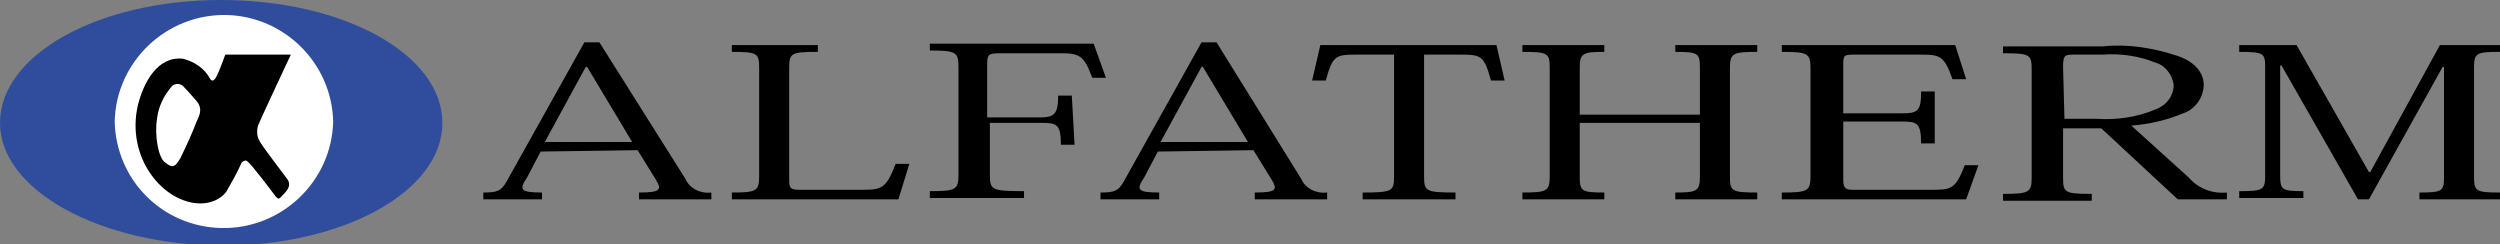
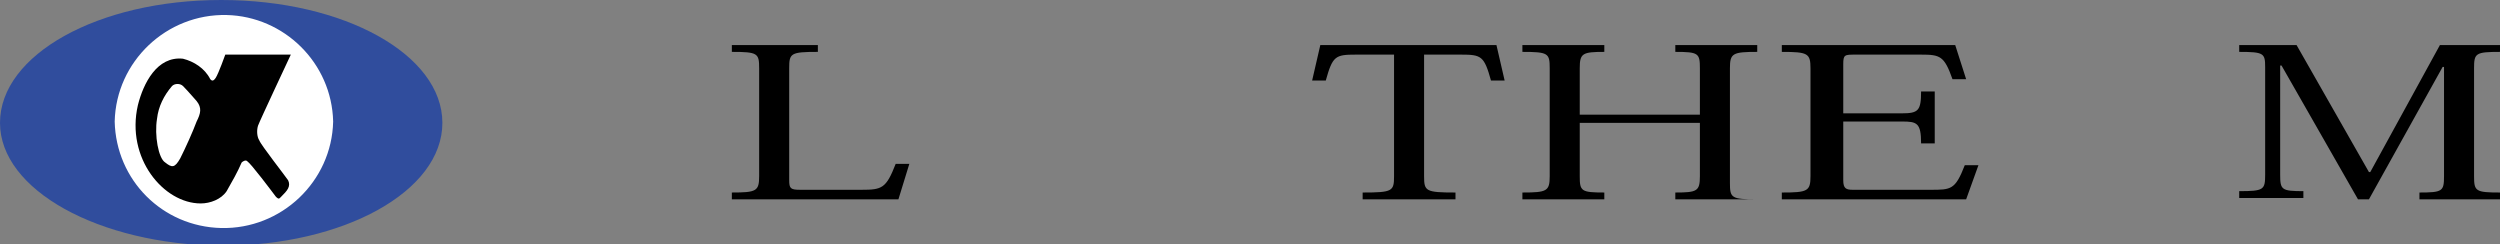
<svg xmlns="http://www.w3.org/2000/svg" version="1.1" id="Layer_1" x="0px" y="0px" viewBox="0 0 183.1 17.9" style="enable-background:new 0 0 183.1 17.9;" xml:space="preserve">
  <rect x="0" y="0" width="183.1" height="17.9" fill="#808080" stroke="none" />
  <style type="text/css">
	.st0{fill:#304D9D;}
	.st1{fill:#FFFFFF;}
	.st2{fill-rule:evenodd;clip-rule:evenodd;}
</style>
  <g id="Group_2547" transform="translate(-1042 -2157)">
    <g id="Group_2264" transform="translate(1069 2267)">
      <path id="Path_275" class="st0" d="M-27-101c0-5,7.2-9,16.2-9s16.2,4,16.2,9c0,5-7.2,9-16.2,9C-19.8-92.1-27-96.1-27-101z" />
      <path id="Path_276" class="st1" d="M-18.6-101.1c0.1-4.4,3.8-7.9,8.2-7.8c4.2,0.1,7.7,3.5,7.8,7.8c-0.1,4.4-3.8,7.9-8.2,7.8    C-15.1-93.4-18.5-96.8-18.6-101.1z" />
      <path id="Path_277" d="M-10.5-106c0,0-0.5,1.4-0.7,1.7c-0.2,0.3-0.3,0.2-0.4,0.1c-0.4-0.8-1.2-1.3-2-1.5c-1.9-0.2-2.9,1.8-3.3,3.4    c-0.9,3.9,1.9,7.2,4.6,7.2c0.7,0,1.5-0.3,1.9-0.9c0.4-0.7,0.8-1.4,1.1-2.1c0.1-0.1,0.3-0.2,0.4-0.1c0.3,0.2,1.8,2.2,2.1,2.6    c0.1,0.1,0.2,0.2,0.3,0.1c0,0,0.1-0.1,0.1-0.1c0.2-0.2,0.4-0.4,0.5-0.6c0.1-0.2,0.1-0.4,0-0.6c-0.2-0.3-2-2.6-2.1-2.9    c-0.2-0.3-0.2-0.8-0.1-1.1c0.1-0.3,2.4-5.2,2.4-5.2L-10.5-106L-10.5-106z" />
      <path id="Path_278" class="st1" d="M-13.8-98.4c-0.4,0.7-0.6,0.7-1.1,0.3c-0.5-0.3-0.8-2-0.6-3.2c0.1-0.9,0.5-1.7,1.1-2.4    c0.2-0.2,0.6-0.2,0.8,0c0.4,0.4,0.9,1,1,1.1c0.4,0.5,0.3,0.9,0,1.5C-12.9-100.3-13.4-99.2-13.8-98.4L-13.8-98.4z" />
-       <path id="Path_279" class="st2" d="M19.7-99l1.3,2.1c0.5,0.8,0.4,1-1.2,1v0.5h5.3v-0.5c-0.8,0.1-1.6-0.3-1.9-1l-6.3-10h-1.1    l-5.7,10.2c-0.4,0.7-0.7,0.8-1.7,0.8v0.5h4.3v-0.5c-1.6,0-1.7-0.2-1.1-1.1l1-1.9L19.7-99L19.7-99z M19.3-99.6h-6.4l3-5.5h0.1    L19.3-99.6L19.3-99.6z" />
      <path id="Path_280" d="M39.6-98h-1c-0.7,1.8-1,1.9-2.5,1.9h-4.5c-0.7,0-0.8-0.1-0.8-0.7v-8.2c0-1.1,0.1-1.2,2.1-1.2v-0.5h-6.3v0.5    c1.9,0,2,0.1,2,1.2v7.9c0,1.1-0.2,1.2-2,1.2v0.5h12.2L39.6-98L39.6-98z" />
-       <path id="Path_281" d="M51.5-103h-1c0,1.4-0.3,1.6-1.4,1.6h-3.8v-3.9c0-0.7,0.1-0.8,0.9-0.8h4.5c1.4,0,1.7,0.2,2.3,1.8h1l-0.9-2.5    H41.1v0.5c1.9,0,2.1,0.1,2.1,1.2v7.9c0,1.1-0.2,1.2-2.1,1.2v0.5H48v-0.5c-2.4,0-2.5-0.1-2.5-1.2v-3.8h3.8c1.1,0,1.4,0.1,1.4,1.6h1    L51.5-103L51.5-103z" />
-       <path id="Path_282" class="st2" d="M64.8-99l1.3,2.1c0.5,0.8,0.4,1-1.2,1v0.5h5.3v-0.5c-0.8,0.1-1.6-0.3-1.9-1l-6.2-10h-1.1    l-5.7,10.2c-0.4,0.7-0.7,0.8-1.7,0.8v0.5h4.3v-0.5c-1.6,0-1.7-0.2-1.1-1.1l1-1.9L64.8-99L64.8-99z M64.4-99.6H58l3-5.5h0.1    L64.4-99.6L64.4-99.6z" />
      <path id="Path_283" d="M77.2-106H80c1.5,0,1.7,0.1,2.2,1.9h1l-0.6-2.6H69.7l-0.6,2.6h1c0.5-1.8,0.7-1.9,2.2-1.9h2.8v8.9    c0,1.1-0.1,1.2-2.3,1.2v0.5h6.8v-0.5c-2.2,0-2.3-0.1-2.3-1.2v-8.9H77.2z" />
-       <path id="Path_284" d="M99.7-105c0-1.1,0.2-1.2,2-1.2v-0.5h-6v0.5c1.7,0,1.8,0.1,1.8,1.2v3.4h-8.8v-3.4c0-1.1,0.2-1.2,1.8-1.2    v-0.5h-6v0.5c1.9,0,2,0.1,2,1.2v7.9c0,1.1-0.2,1.2-2,1.2v0.5h6v-0.5c-1.7,0-1.8-0.1-1.8-1.2v-3.9h8.8v3.9c0,1.1-0.2,1.2-1.8,1.2    v0.5h6v-0.5c-1.9,0-2-0.1-2-1.2L99.7-105L99.7-105z" />
+       <path id="Path_284" d="M99.7-105c0-1.1,0.2-1.2,2-1.2v-0.5h-6v0.5c1.7,0,1.8,0.1,1.8,1.2v3.4h-8.8v-3.4c0-1.1,0.2-1.2,1.8-1.2    v-0.5h-6v0.5c1.9,0,2,0.1,2,1.2v7.9c0,1.1-0.2,1.2-2,1.2v0.5h6v-0.5c-1.7,0-1.8-0.1-1.8-1.2v-3.9h8.8v3.9c0,1.1-0.2,1.2-1.8,1.2    v0.5h6c-1.9,0-2-0.1-2-1.2L99.7-105L99.7-105z" />
      <path id="Path_285" d="M117-95.4l0.9-2.5h-1c-0.7,1.8-1,1.8-2.5,1.8h-5.7c-0.5,0-0.7-0.1-0.7-0.7v-4.3h4.3c1.1,0,1.4,0.1,1.4,1.6    h1v-3.8h-1c0,1.4-0.2,1.6-1.4,1.6h-4.3v-3.6c0-0.7,0.1-0.7,0.9-0.7h4.8c1.4,0,1.7,0.1,2.3,1.8h1l-0.8-2.5h-12.7v0.5    c1.9,0,2.1,0.1,2.1,1.2v7.9c0,1.1-0.2,1.2-2.1,1.2v0.5L117-95.4L117-95.4z" />
-       <path id="Path_286" class="st2" d="M129.1-100.8c1.3-0.1,2.6-0.4,3.8-0.9c0.9-0.3,1.5-1.2,1.5-2.1c0-0.9-0.7-1.7-1.9-2.1    c-1.8-0.6-3.7-0.9-5.5-0.7h-7.3v0.5c2,0,2.1,0.1,2.1,1.2v7.9c0,1.1-0.2,1.2-2.1,1.2v0.5h6.5v-0.5c-2,0-2.1-0.1-2.1-1.2v-3.6h2.8    l5.6,5.2h3.6v-0.5c-1.1,0.1-2.1-0.3-2.8-1.1L129.1-100.8L129.1-100.8z M124.1-105.1c0-0.8,0.1-0.9,0.7-0.9h2.2    c1.3-0.1,2.7,0.1,3.9,0.6c0.7,0.2,1.2,0.9,1.3,1.6c0,0.8-0.5,1.5-1.3,1.8c-1.4,0.6-2.9,0.8-4.4,0.7h-2.3L124.1-105.1L124.1-105.1z    " />
      <path id="Path_287" d="M151.7-106.7l-5.1,9.3h-0.1l-5.3-9.3h-4.2v0.5c1.8,0,1.9,0.1,1.9,1.1v7.9c0,1.1-0.1,1.2-1.9,1.2v0.5h4.7    v-0.5c-1.6,0-1.7-0.1-1.7-1.2v-8h0.1l5.6,9.8h0.8l5.4-9.7h0.1v8c0,1.1-0.1,1.2-1.8,1.2v0.5h5.9v-0.5c-1.8,0-1.9-0.1-1.9-1.2v-7.9    c0-1.1,0.1-1.2,1.9-1.2v-0.5H151.7z" />
    </g>
  </g>
</svg>